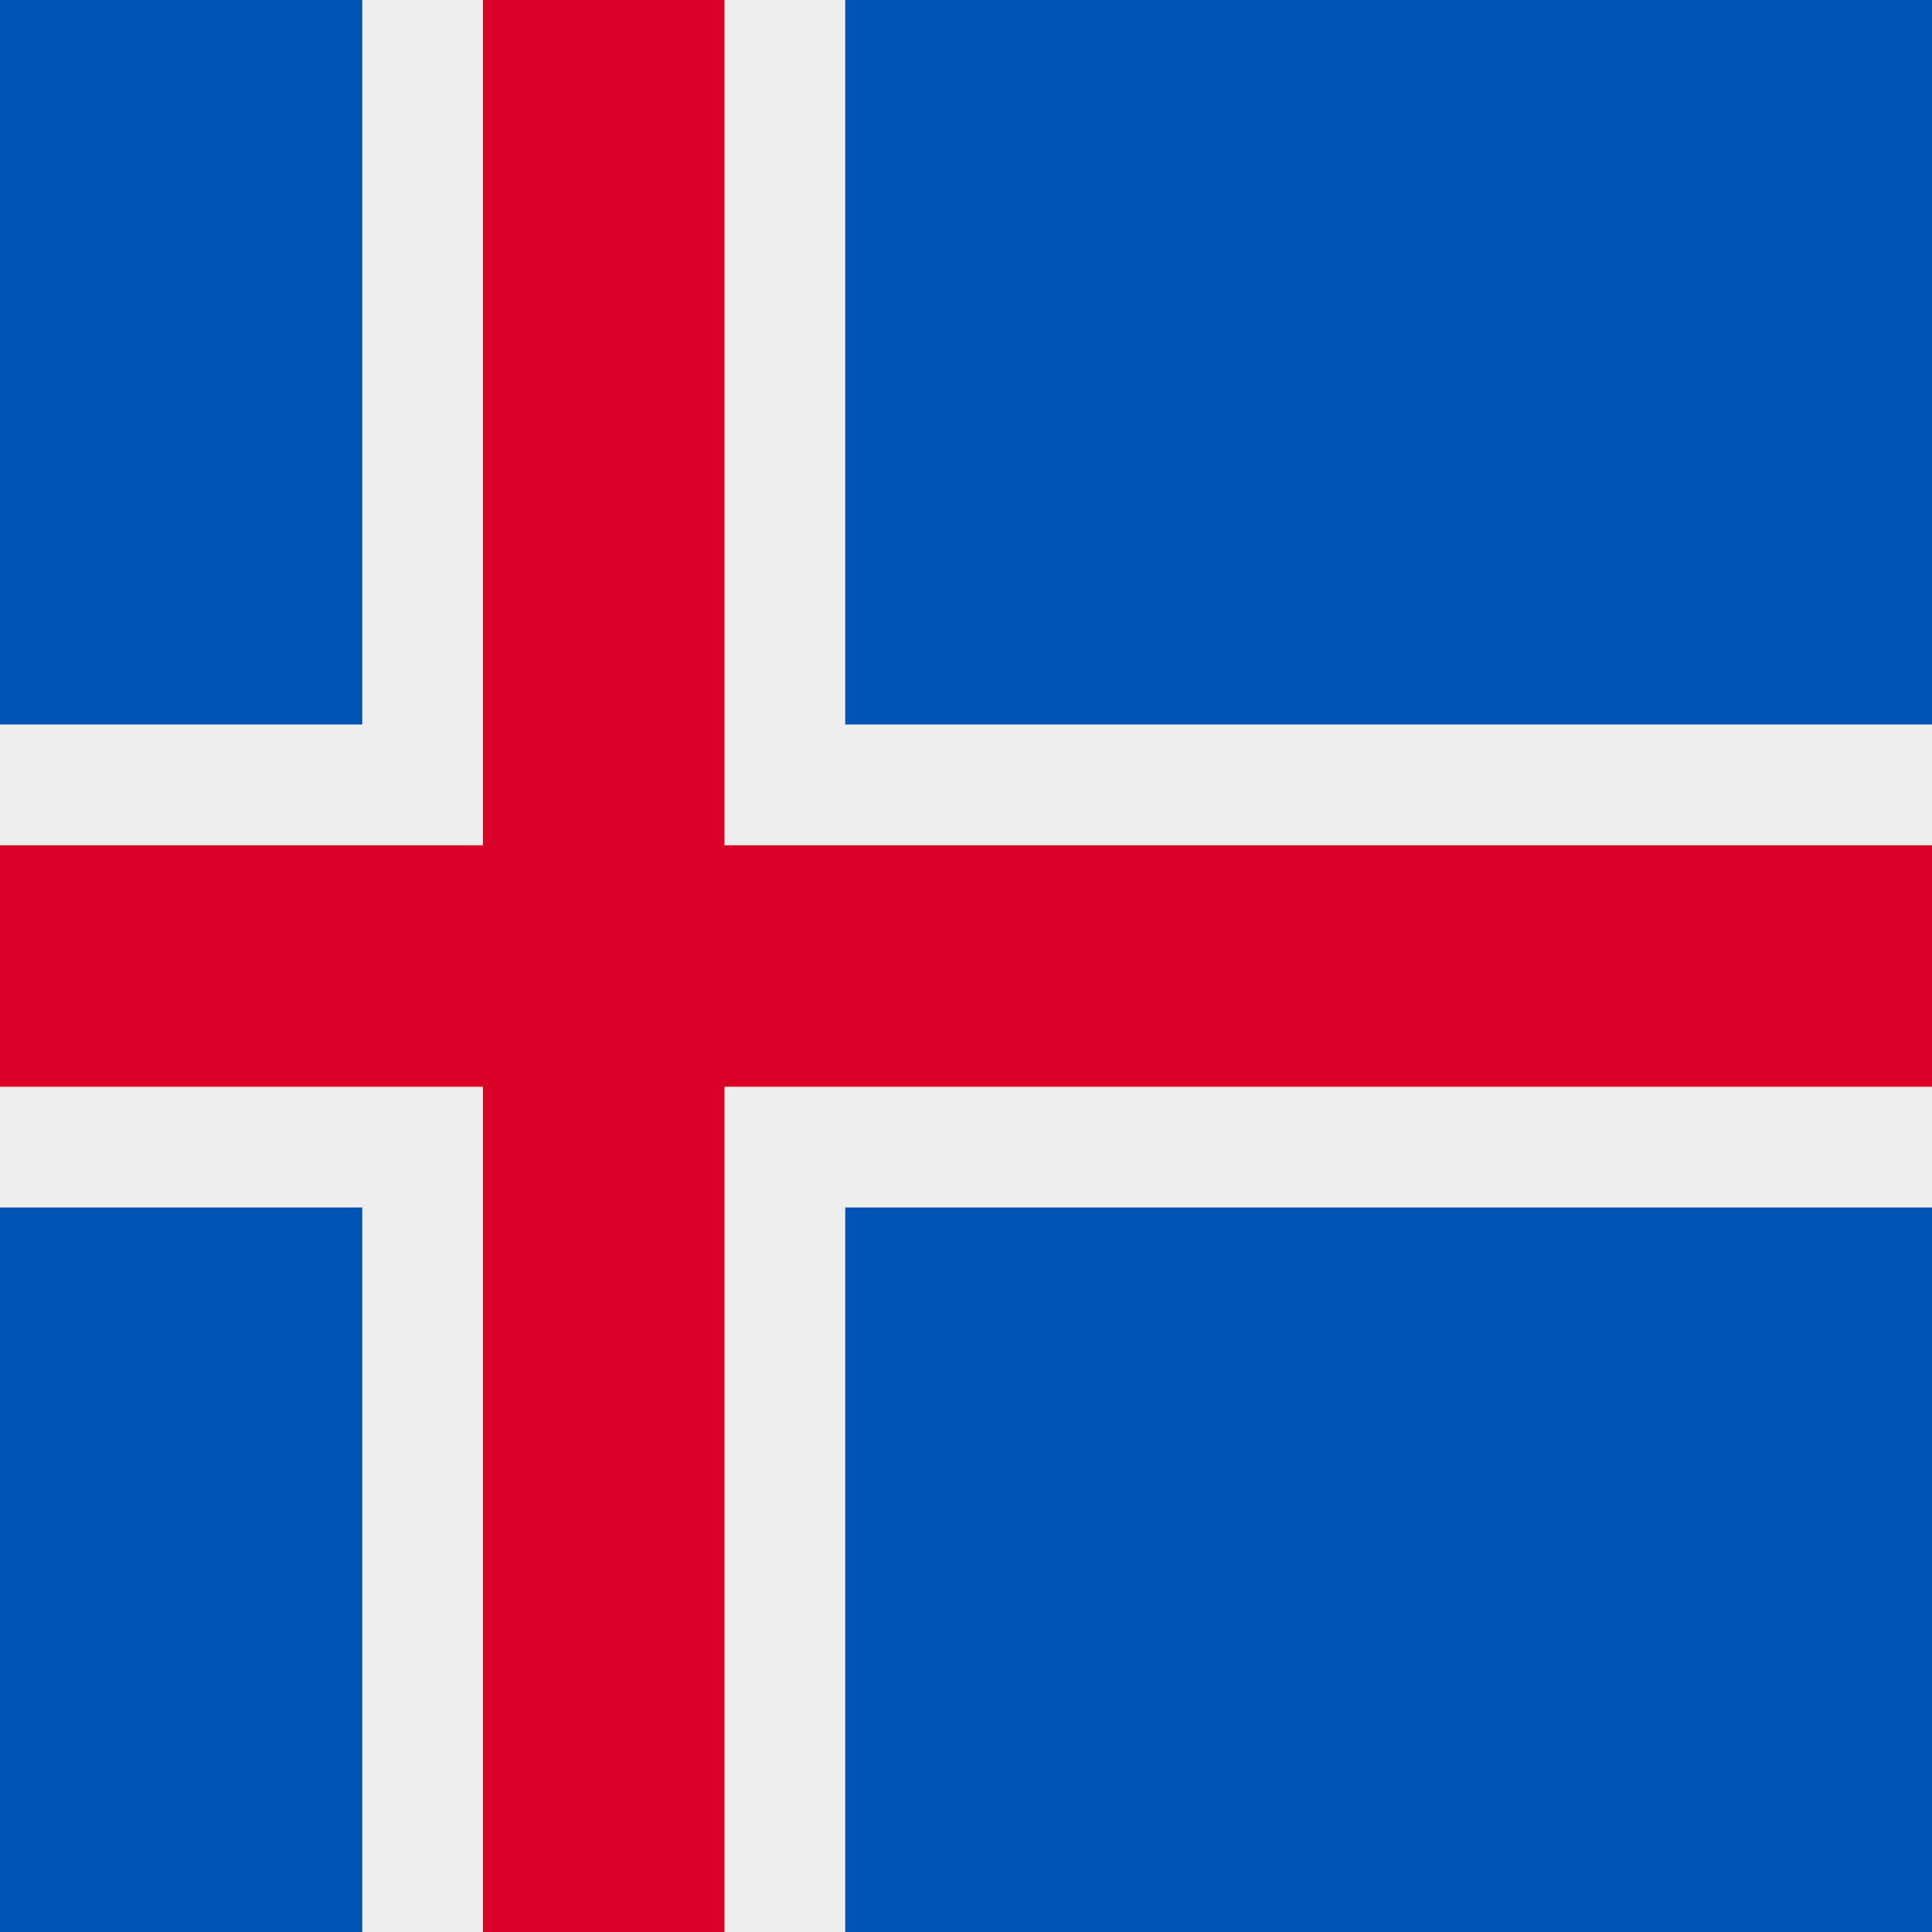
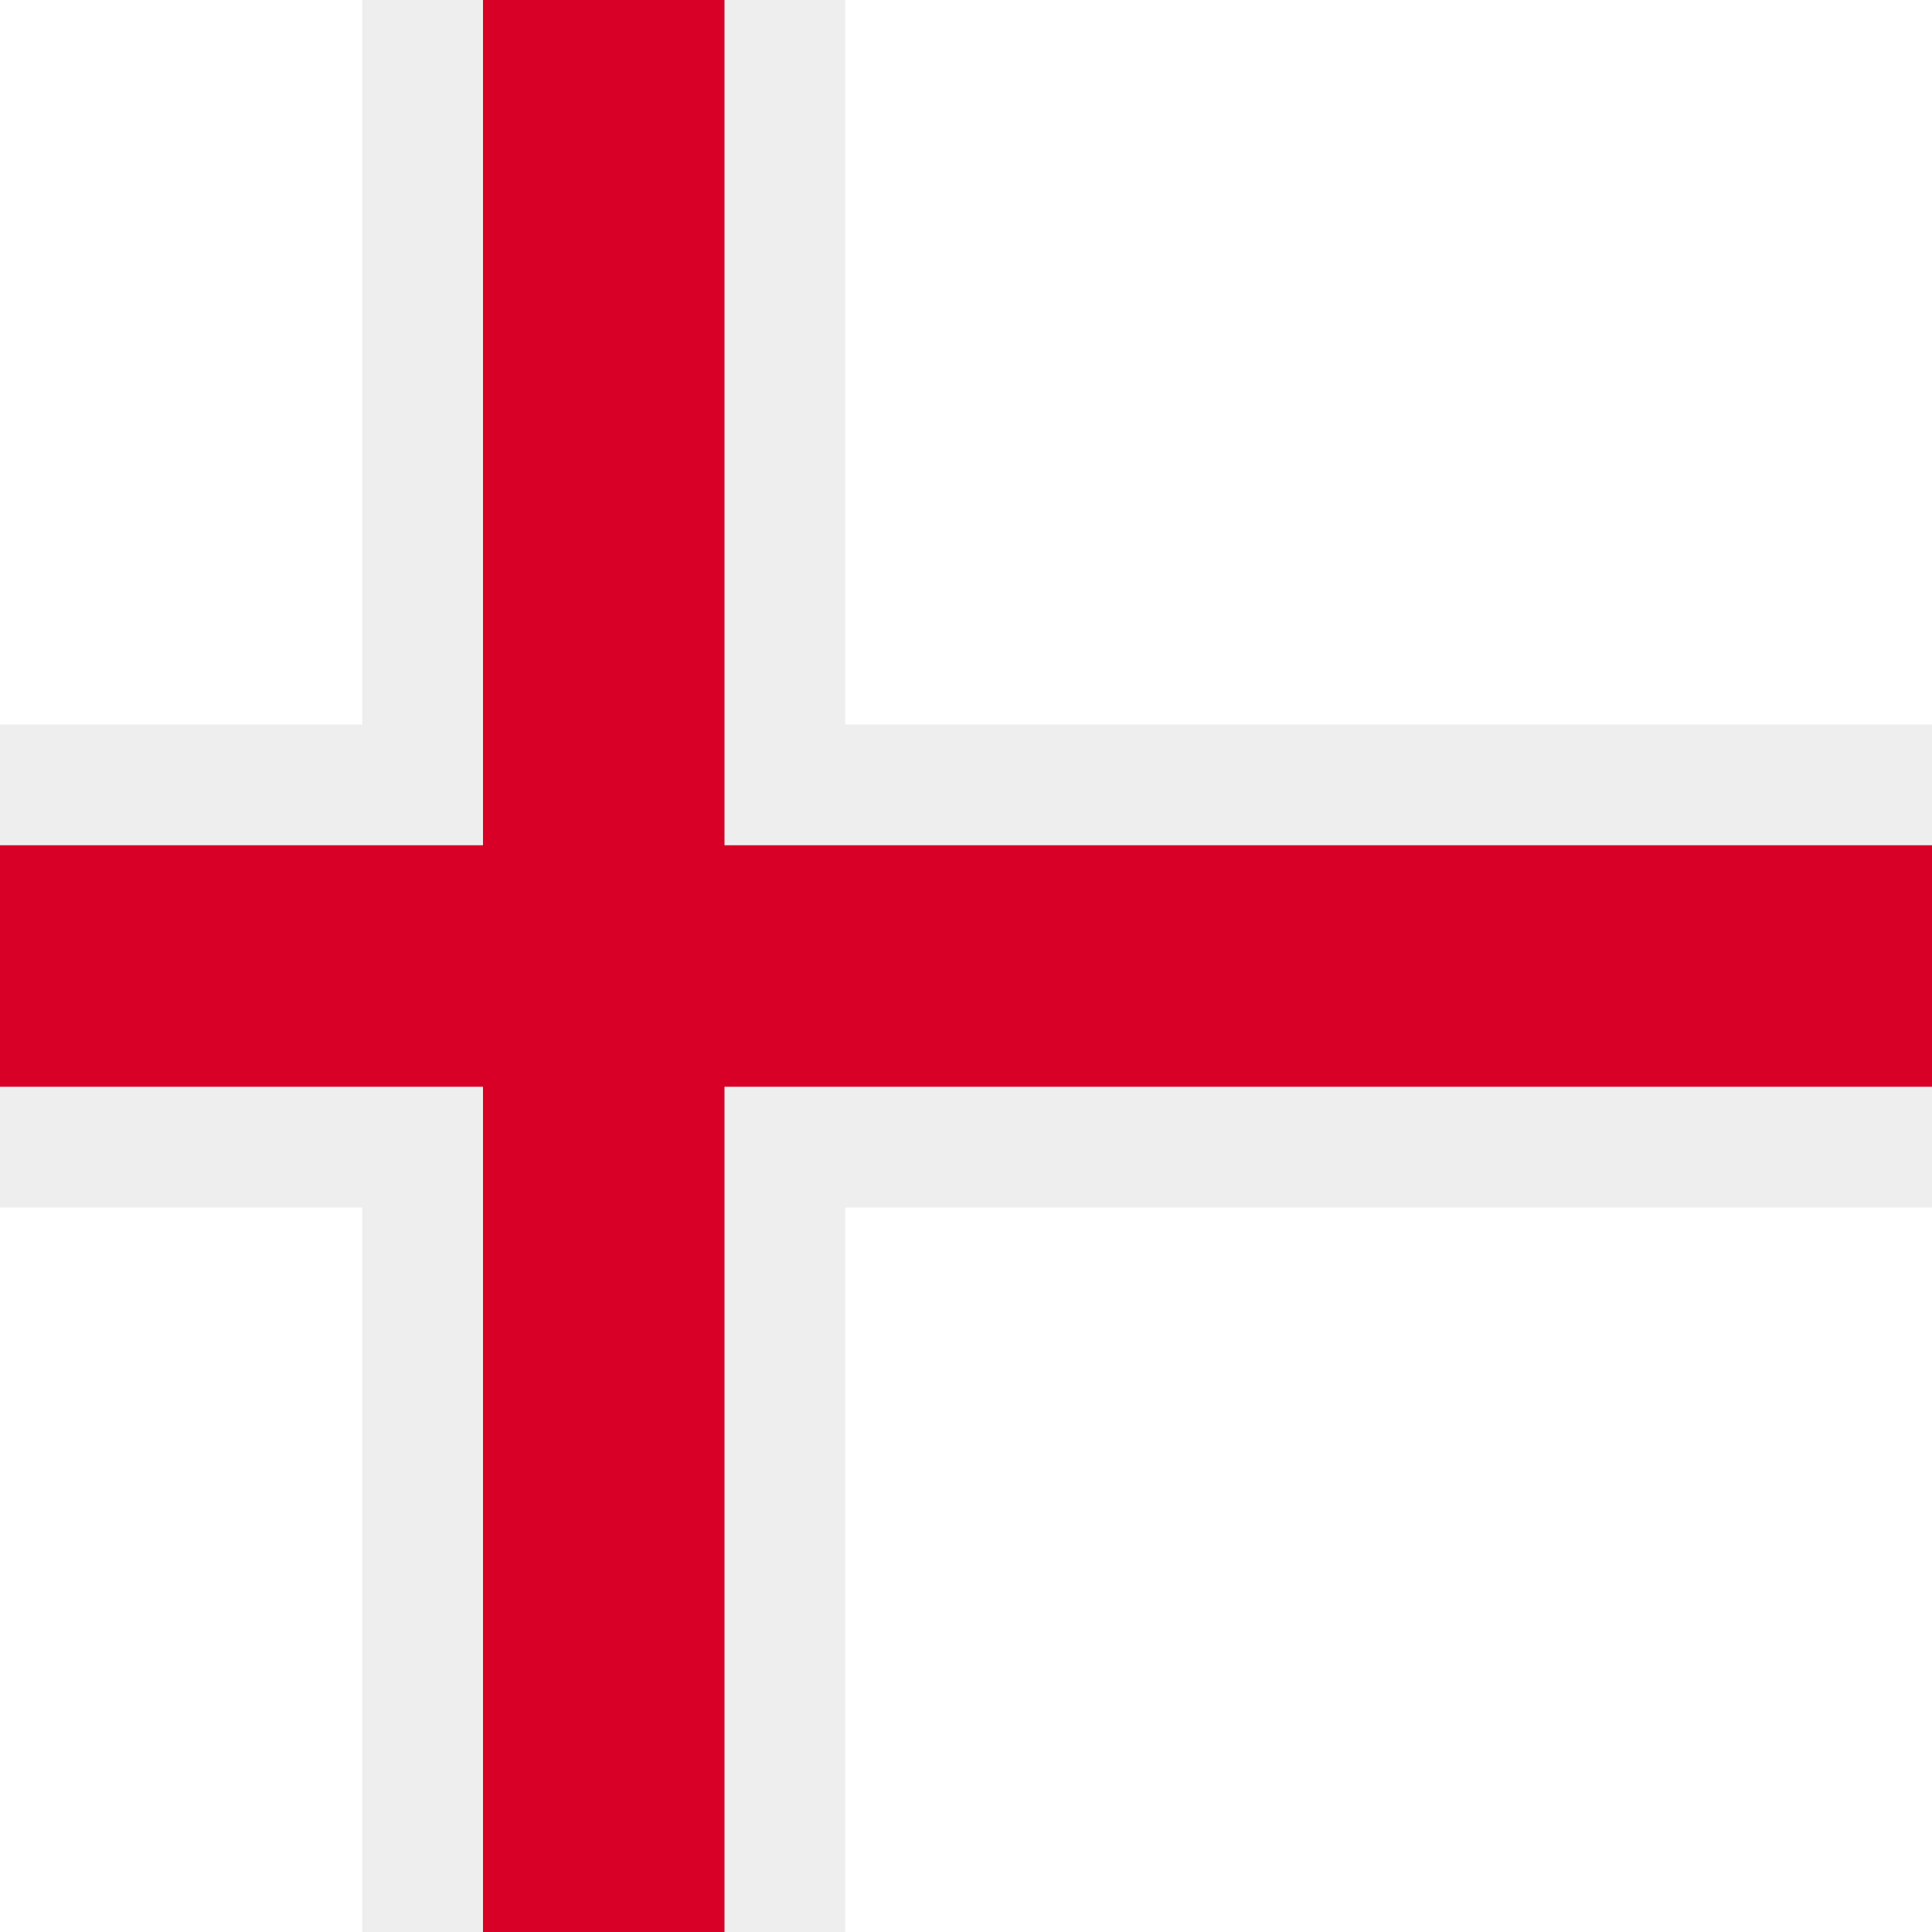
<svg xmlns="http://www.w3.org/2000/svg" width="512" height="512" fill="none">
-   <path fill="#0052B4" d="M0 0h512v512H0z" />
  <path fill="#EEE" d="M512 320V192H224V0H96v192H0v128h96v192h128V320z" />
  <path fill="#D80027" d="M512 288v-64H192V0h-64v224H0v64h128v224h64V288z" />
</svg>